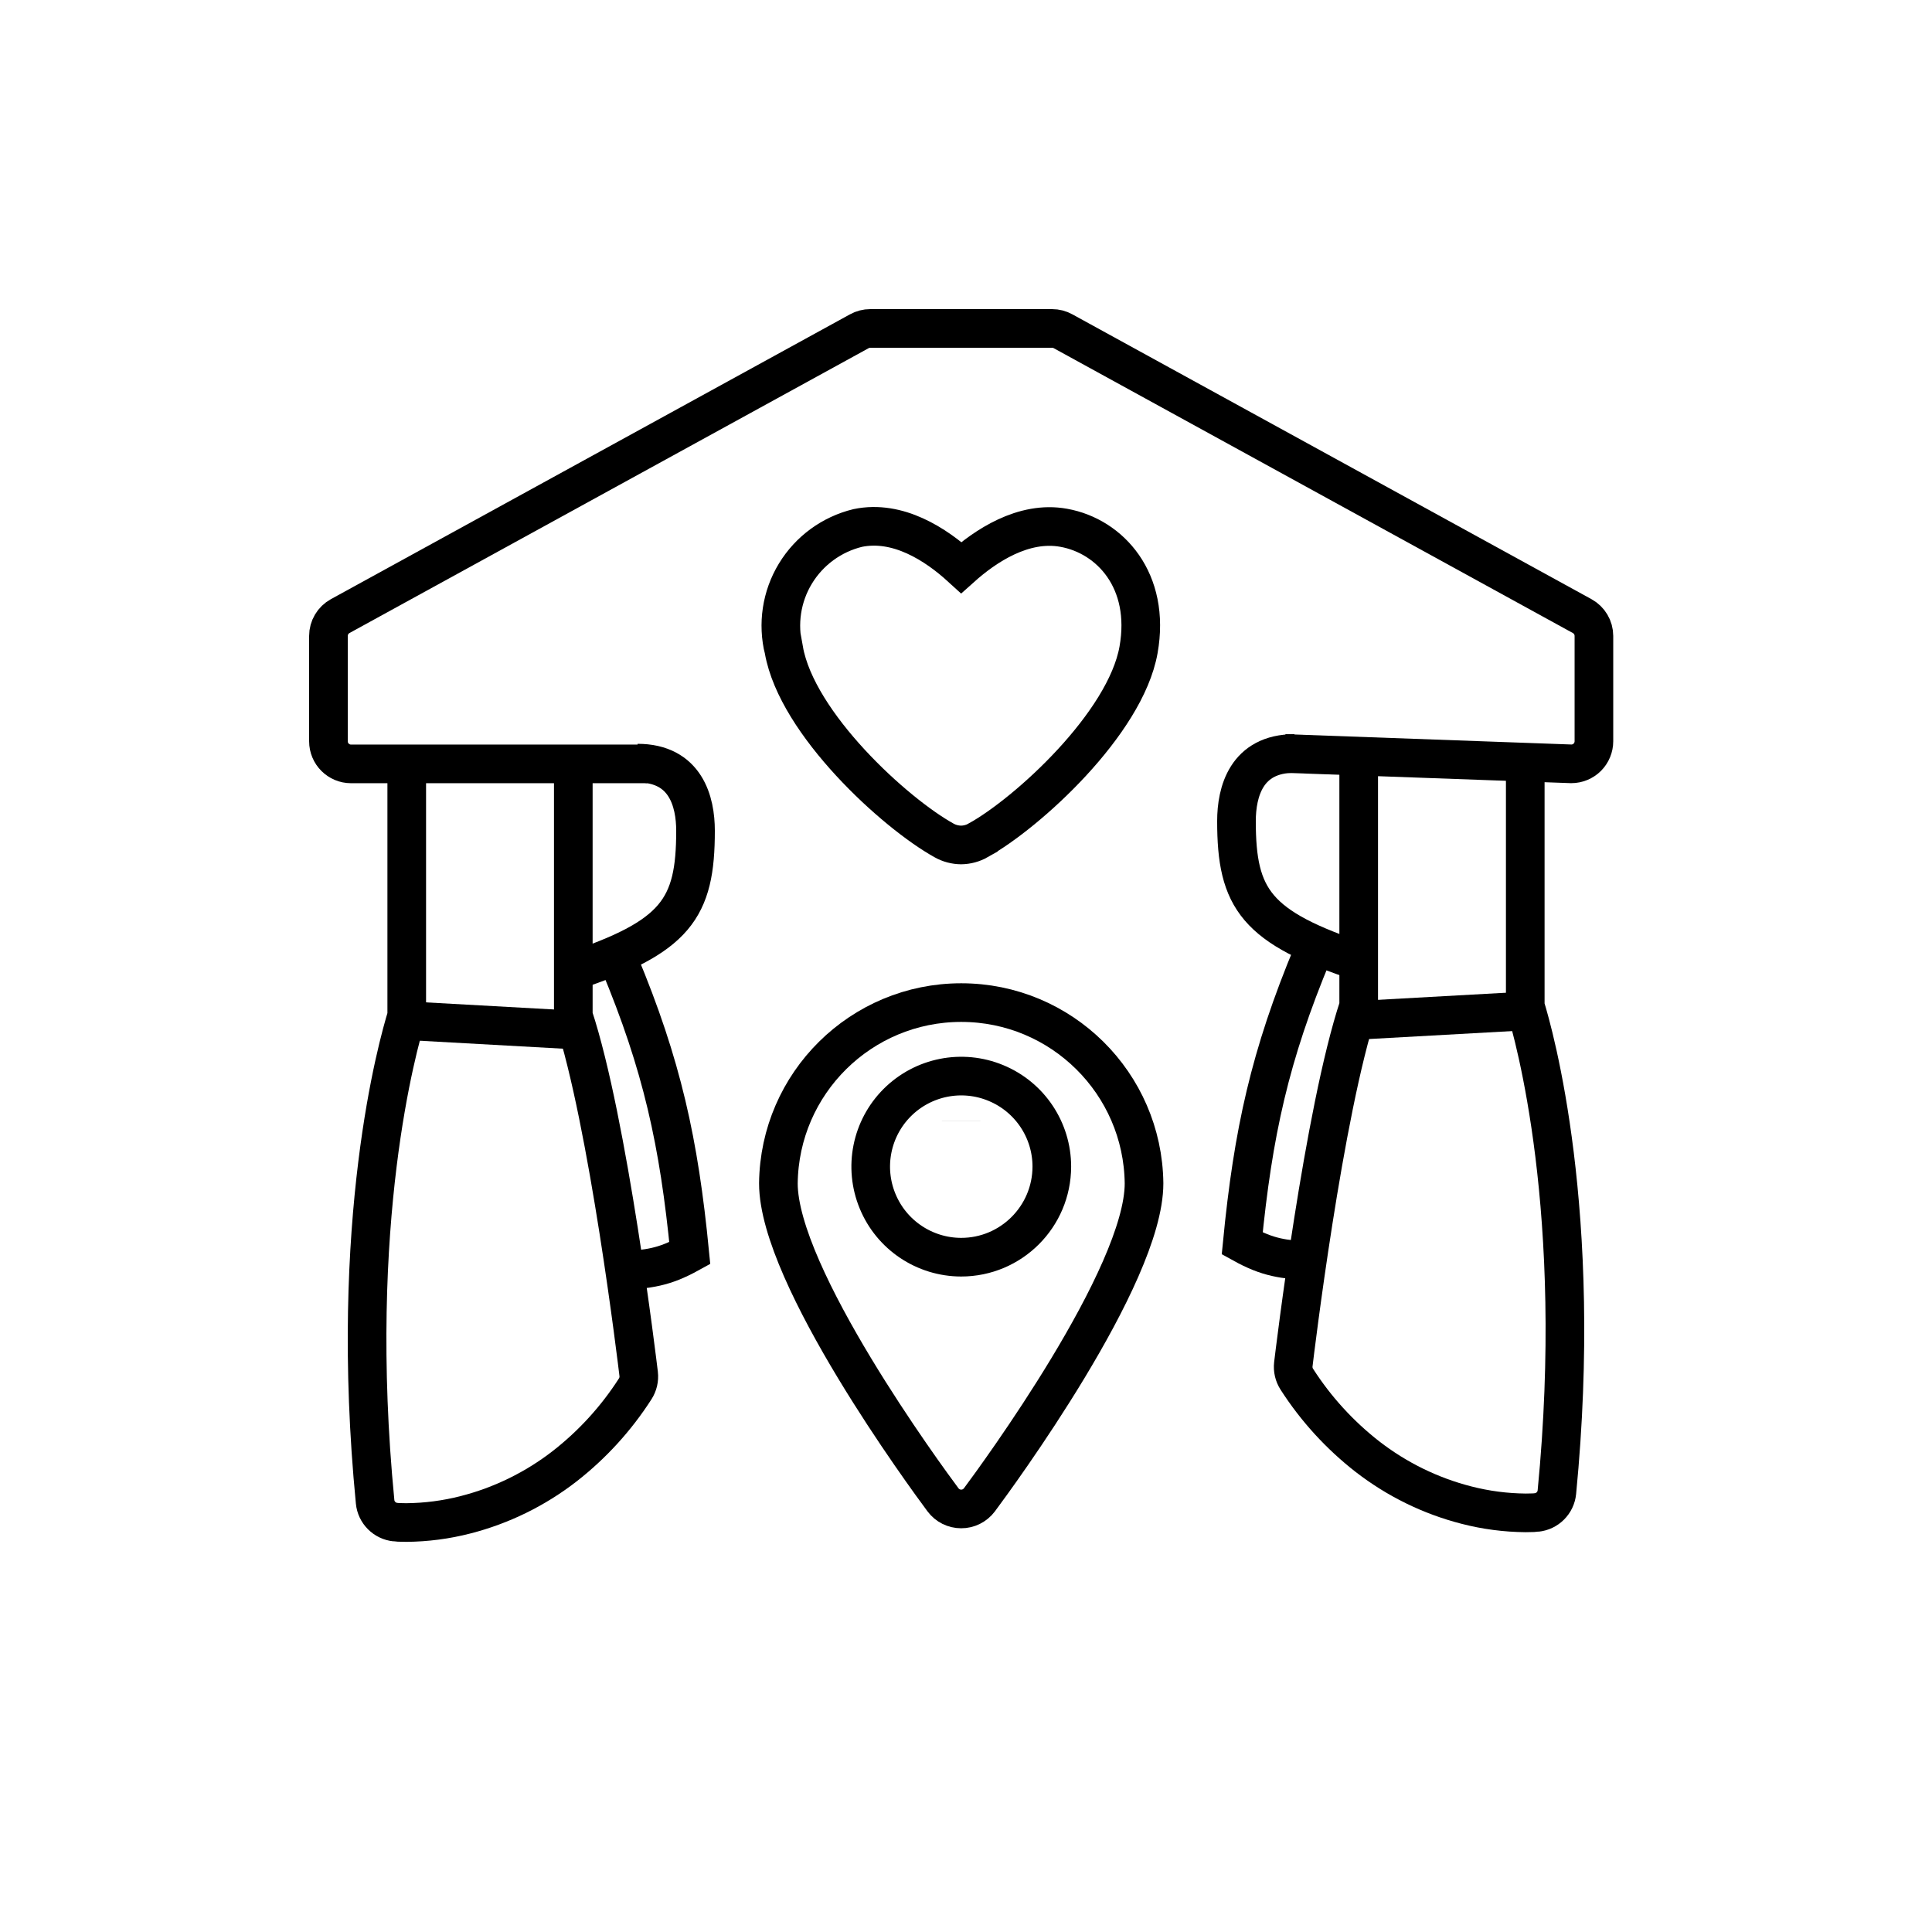
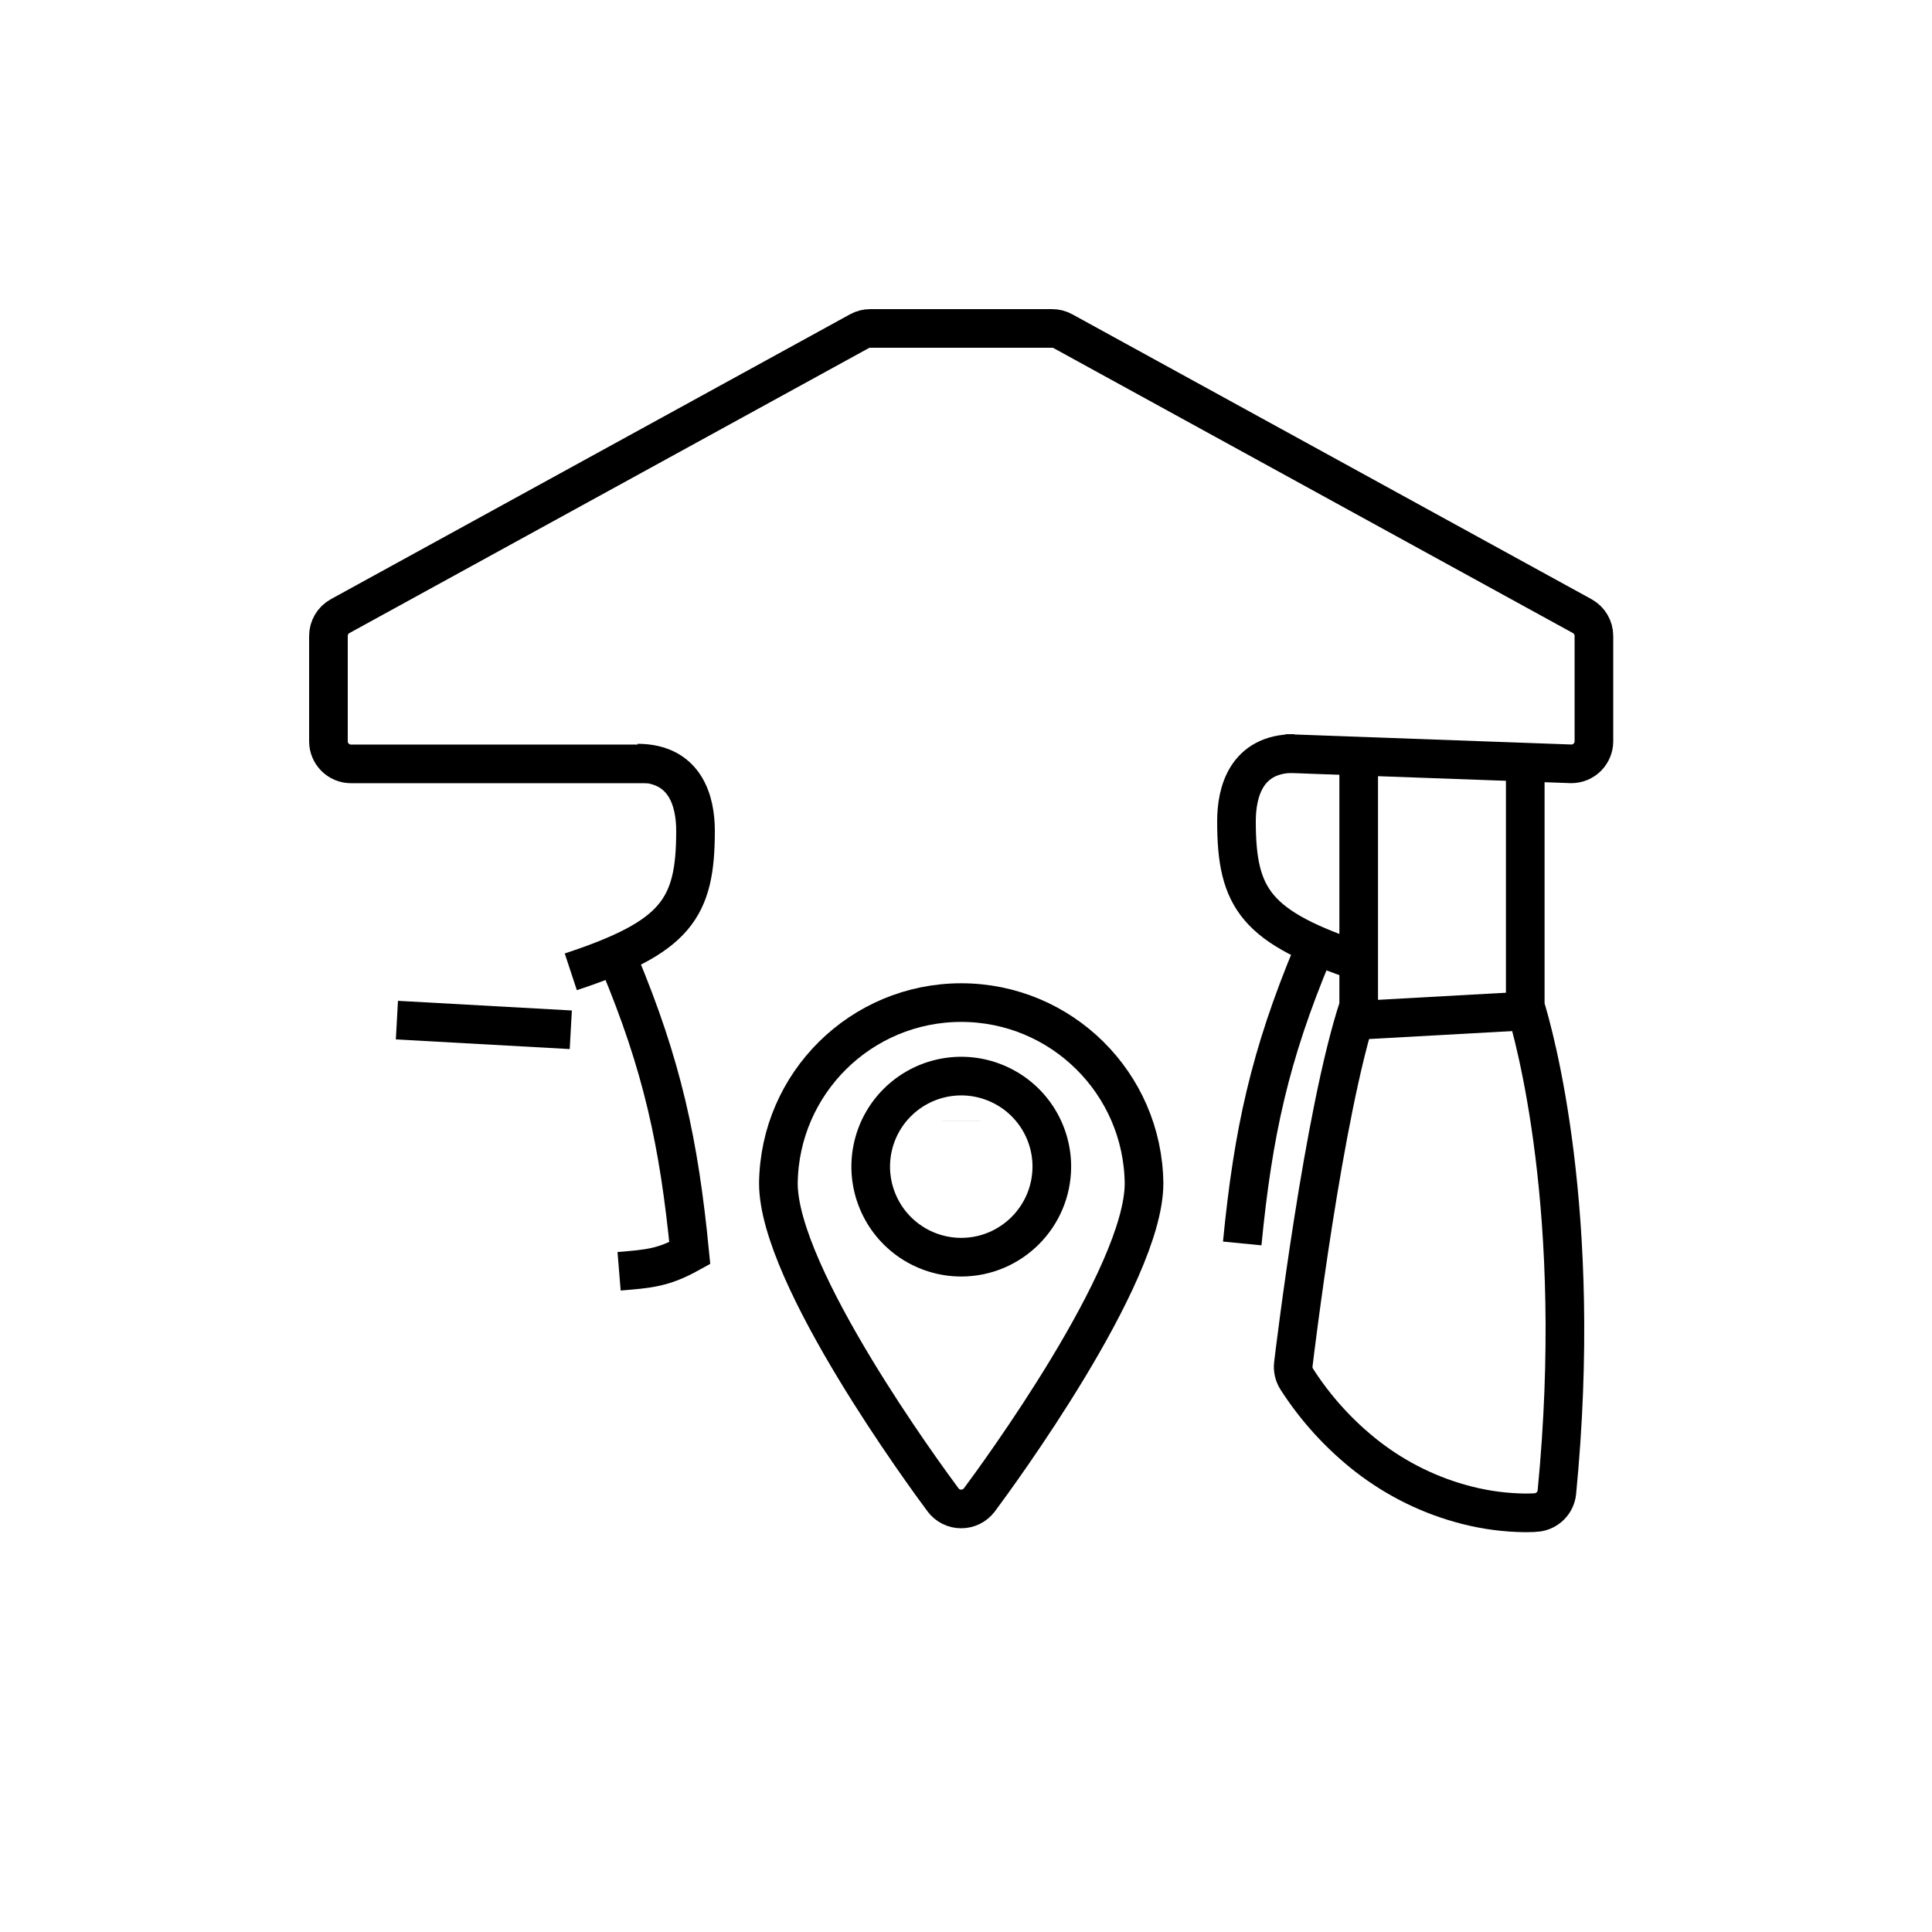
<svg xmlns="http://www.w3.org/2000/svg" width="100" height="100" viewBox="0 0 100 100" fill="none">
  <path d="M66.5 39L81.33 39.536L81.331 39.536C81.641 39.536 81.939 39.413 82.159 39.194C82.378 38.974 82.501 38.676 82.501 38.366V32.916C82.501 32.489 82.267 32.094 81.892 31.889L55.023 17.146C54.85 17.05 54.657 17 54.458 17H54.461H45.043C44.844 17 44.651 17.05 44.478 17.146L17.608 31.889C17.234 32.094 17 32.489 17 32.916V38.369C17 39.015 17.523 39.539 18.17 39.539H33.5" stroke="#71717B" style="stroke:#71717B;stroke:color(display-p3 0.443 0.443 0.482);stroke-opacity:1;" stroke-width="2" />
-   <path d="M29.674 39.5V52.579C31.489 58.059 32.992 70.575 33.057 71.113C33.089 71.385 33.025 71.659 32.876 71.89C31.893 73.423 30.656 74.777 29.223 75.894C27.703 77.072 25.957 77.929 24.094 78.405C23.094 78.663 22.065 78.797 21.03 78.806C20.694 78.806 20.495 78.791 20.468 78.785C19.91 78.73 19.468 78.288 19.416 77.733C18.004 63.229 20.603 54.036 21.053 52.585V39.5" stroke="#71717B" style="stroke:#71717B;stroke:color(display-p3 0.443 0.443 0.482);stroke-opacity:1;" stroke-width="2" />
  <path d="M20.544 52.801L29.544 53.301" stroke="#71717B" style="stroke:#71717B;stroke:color(display-p3 0.443 0.443 0.482);stroke-opacity:1;" stroke-width="2" />
  <path d="M29.544 50.301C35 48.5 36.001 47.031 36 43C36 41.5 35.5 39.5 33 39.5" stroke="#71717B" style="stroke:#71717B;stroke:color(display-p3 0.443 0.443 0.482);stroke-opacity:1;" stroke-width="2" />
  <path d="M32.044 49.801C34.269 55.131 35.142 59.112 35.703 64.861C34.329 65.621 33.611 65.672 32.044 65.801" stroke="#71717B" style="stroke:#71717B;stroke:color(display-p3 0.443 0.443 0.482);stroke-opacity:1;" stroke-width="2" />
  <path d="M70.326 39V52.079C68.51 57.559 67.007 70.075 66.943 70.613C66.911 70.885 66.975 71.159 67.124 71.39C68.107 72.923 69.344 74.277 70.777 75.394C72.297 76.572 74.043 77.429 75.906 77.905C76.906 78.163 77.935 78.297 78.97 78.306C79.306 78.306 79.505 78.291 79.531 78.285C80.09 78.23 80.531 77.788 80.584 77.233C81.996 62.729 79.397 53.536 78.947 52.085V39" stroke="#71717B" style="stroke:#71717B;stroke:color(display-p3 0.443 0.443 0.482);stroke-opacity:1;" stroke-width="2" />
  <path d="M79.456 52.301L70.456 52.801" stroke="#71717B" style="stroke:#71717B;stroke:color(display-p3 0.443 0.443 0.482);stroke-opacity:1;" stroke-width="2" />
  <path d="M70.456 49.801C65 48 63.999 46.531 64 42.5C64 41 64.5 39 67 39" stroke="#71717B" style="stroke:#71717B;stroke:color(display-p3 0.443 0.443 0.482);stroke-opacity:1;" stroke-width="2" />
-   <path d="M67.956 49.301C65.731 54.631 64.858 58.612 64.297 64.361C65.671 65.121 66.389 65.172 67.956 65.301" stroke="#71717B" style="stroke:#71717B;stroke:color(display-p3 0.443 0.443 0.482);stroke-opacity:1;" stroke-width="2" />
-   <path d="M49.749 43.735C49.439 43.732 49.135 43.653 48.866 43.501C46.331 42.098 41.251 37.472 40.573 33.644H40.57C40.237 32.299 40.45 30.875 41.169 29.691C41.889 28.504 43.05 27.656 44.398 27.328C46.474 26.898 48.439 28.173 49.755 29.375C50.986 28.273 52.965 26.936 55.062 27.319C57.465 27.752 59.568 30.062 58.931 33.636C58.252 37.463 53.17 42.086 50.638 43.49V43.493C50.366 43.648 50.062 43.73 49.749 43.735Z" stroke="#71717B" style="stroke:#71717B;stroke:color(display-p3 0.443 0.443 0.482);stroke-opacity:1;" stroke-width="2" />
+   <path d="M67.956 49.301C65.731 54.631 64.858 58.612 64.297 64.361" stroke="#71717B" style="stroke:#71717B;stroke:color(display-p3 0.443 0.443 0.482);stroke-opacity:1;" stroke-width="2" />
  <path d="M49.749 58.037L49.749 58.034M49.749 78.103C49.38 78.103 49.035 77.93 48.813 77.635C47.942 76.465 40.289 66.055 40.289 61.251C40.347 56.066 44.567 51.894 49.752 51.894C54.936 51.894 59.155 56.066 59.215 61.251C59.215 66.061 51.562 76.465 50.691 77.635C50.468 77.93 50.117 78.106 49.749 78.103ZM49.749 65.072C47.854 65.069 46.146 63.926 45.424 62.174C44.699 60.423 45.102 58.408 46.442 57.069C47.784 55.73 49.798 55.329 51.55 56.057C53.302 56.782 54.442 58.49 54.442 60.385C54.436 62.975 52.337 65.072 49.749 65.072Z" stroke="#71717B" style="stroke:#71717B;stroke:color(display-p3 0.443 0.443 0.482);stroke-opacity:1;" stroke-width="2" />
</svg>